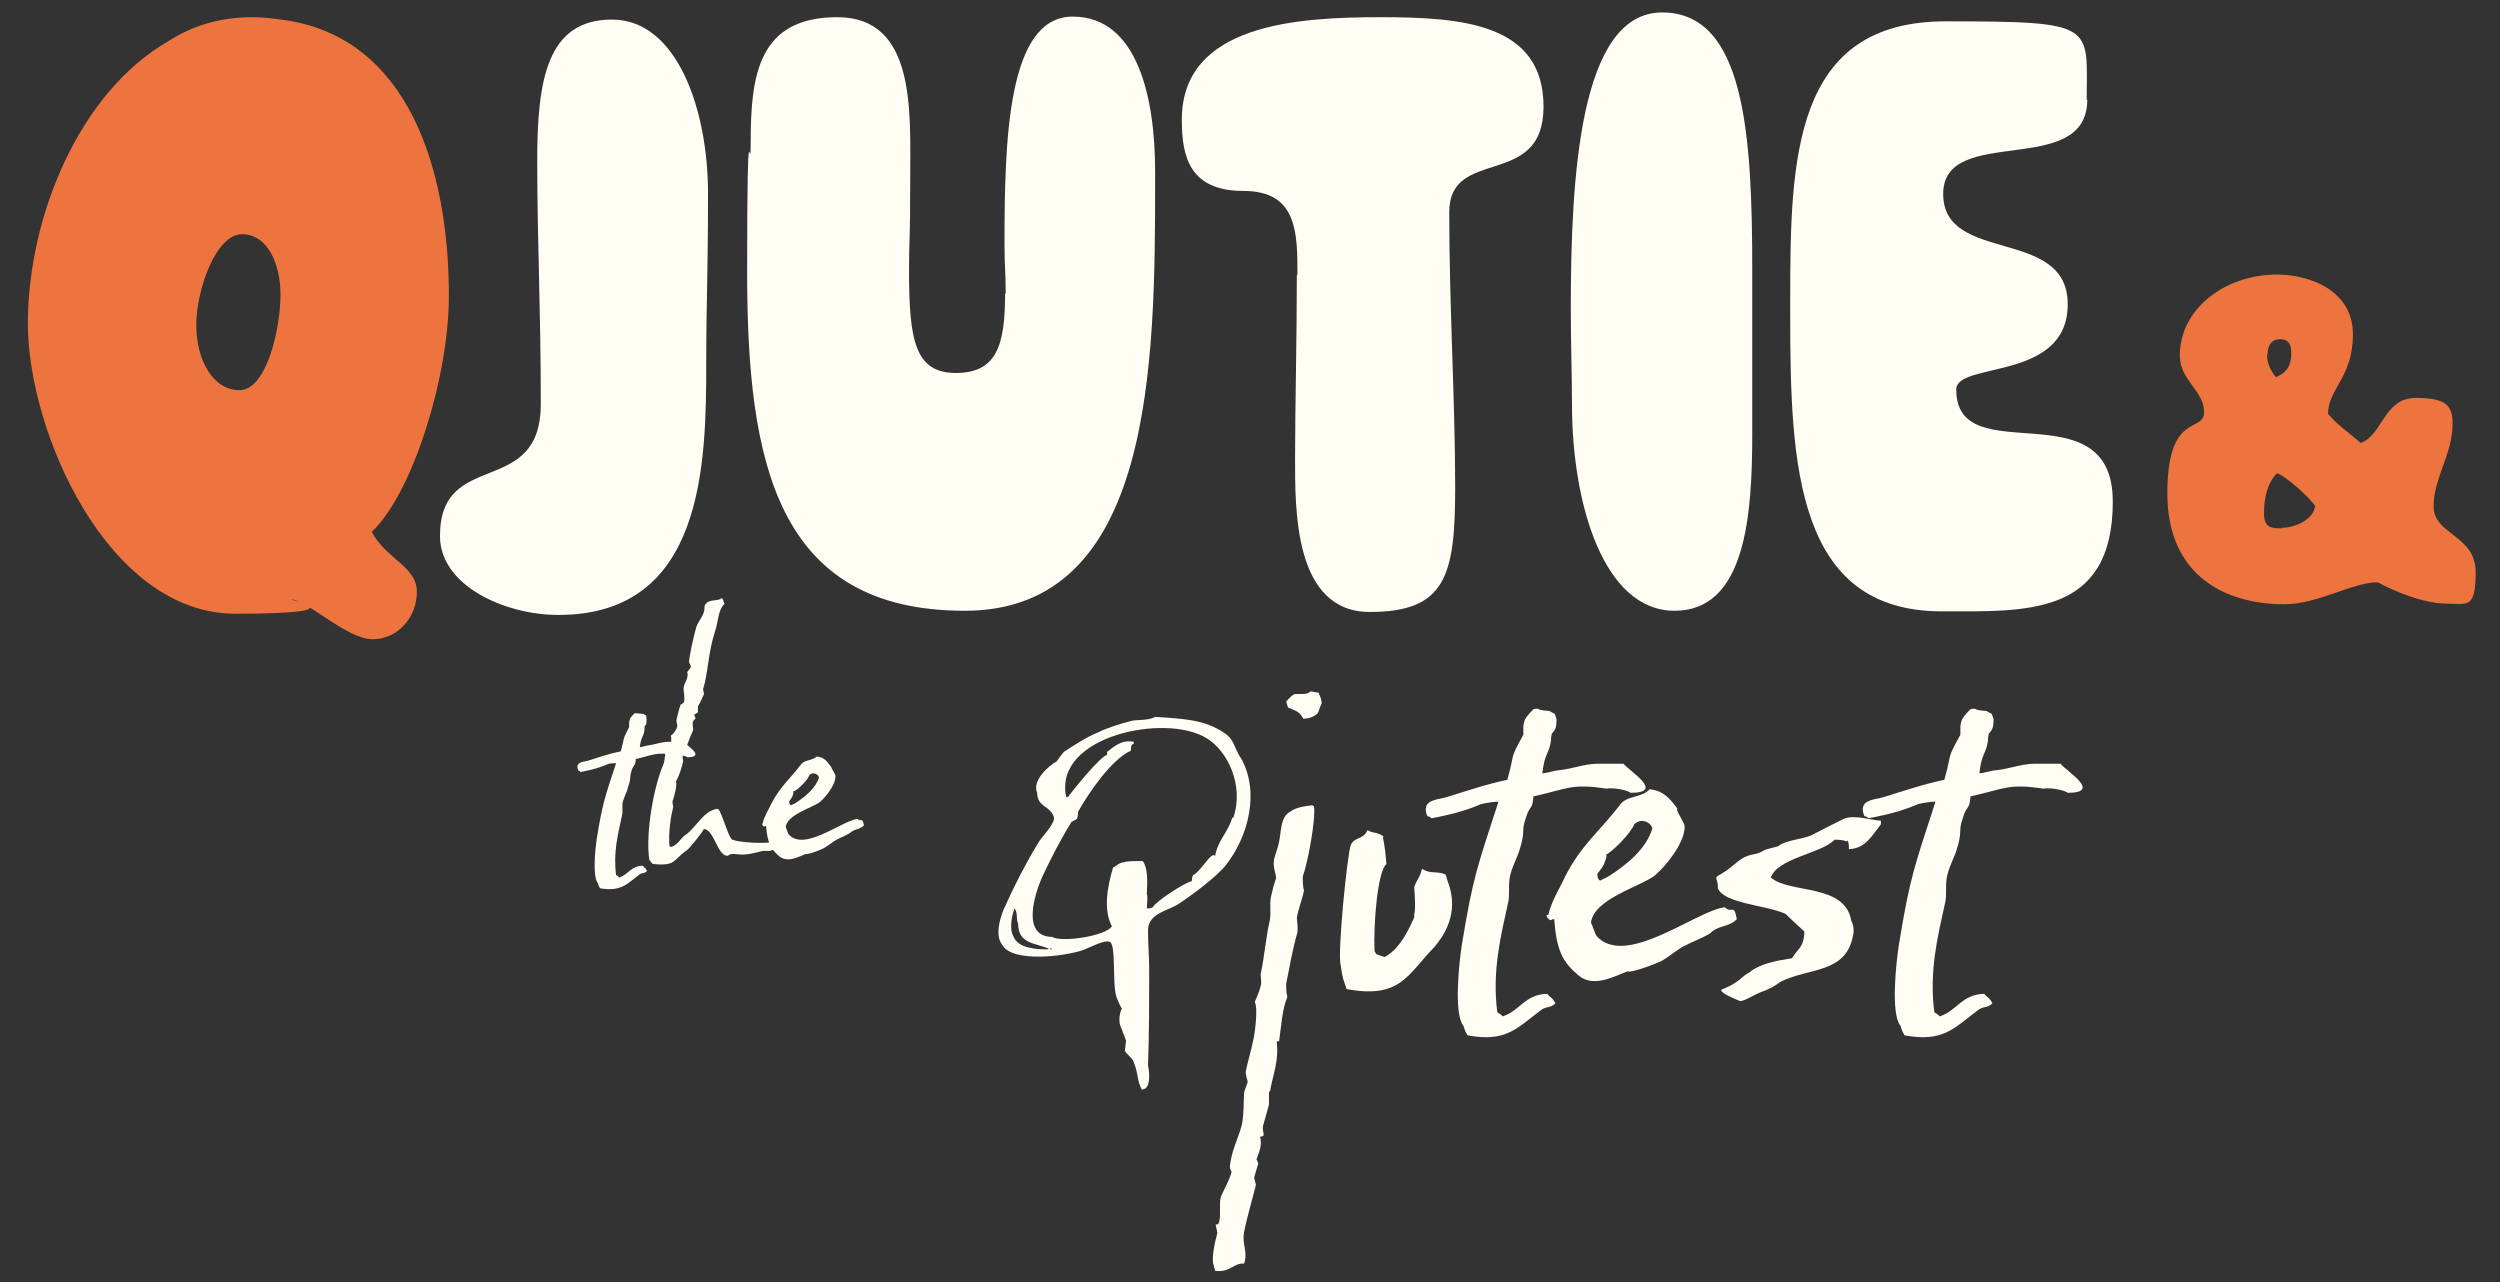
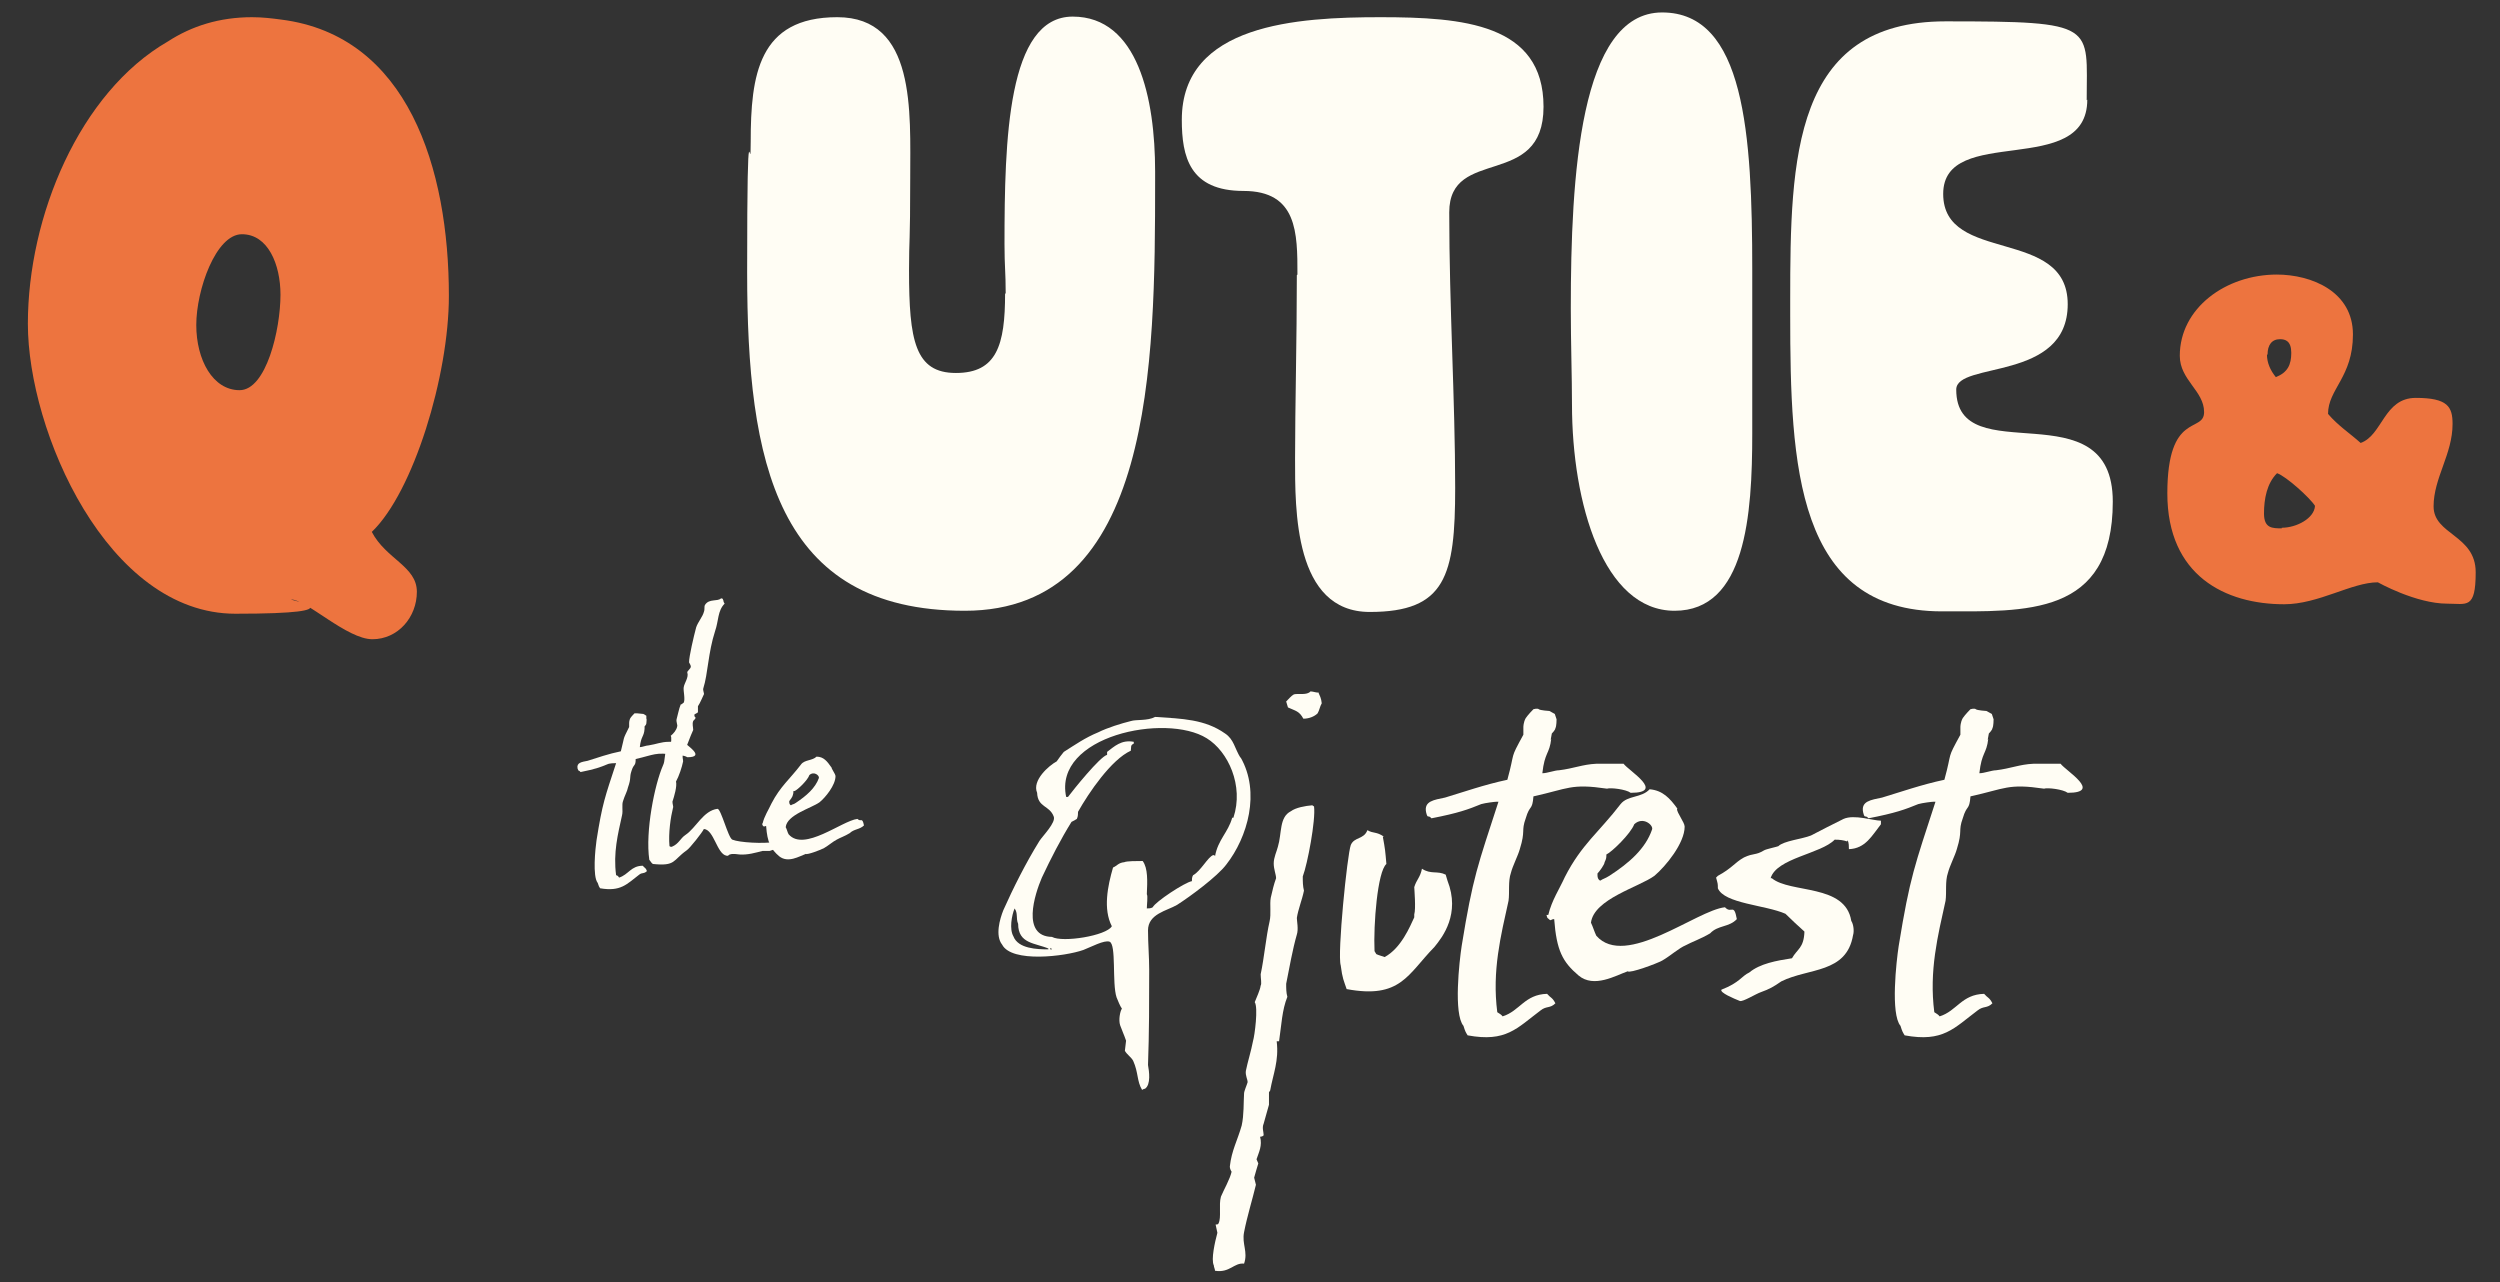
<svg xmlns="http://www.w3.org/2000/svg" id="Laag_1" data-name="Laag 1" version="1.1" viewBox="0 0 421.6 216.2">
  <rect x="0" y="0" width="421.6" height="216.2" fill="#333333" stroke="none" />
  <defs>
    <style>
      .cls-1 {
        fill: #ed743f;
      }

      .cls-1, .cls-2 {
        stroke-width: 0px;
      }

      .cls-2 {
        fill: #fffdf4;
      }
    </style>
  </defs>
  <g>
-     <path class="cls-2" d="M94.1,103.7c-8.9,0-19.9-4.9-19.9-13.3,0-14.9,17-6.2,17-22.3s-.6-27.5-.6-41,1.6-23.8,12.6-23.8,16.2,15.2,16.2,29.3-.3,18.3-.3,28.5c0,17-.3,42.6-24.9,42.6Z" />
    <path class="cls-2" d="M169.6,49.5c0-3.7-.2-4.5-.2-8.3,0-17.6.5-38.4,11.5-38.4s13.9,13.8,13.9,26.1v1.6c0,30.8-.3,72.5-32.1,72.5s-36.7-25.1-36.7-57.1.6-14.6.6-22c0-11.2,1.3-21,14.6-21s12.3,15.9,12.3,27.2-.2,9.9-.2,15.5c0,11.8,1,17.3,7.9,17.3s8.3-4.7,8.3-13.4Z" />
    <path class="cls-2" d="M218.8,46.3c0-7,0-14.1-9.1-14.1s-10.4-5.8-10.4-12c0-16.2,19.6-17.3,33.5-17.3s27.5,1.1,27.5,15.1-15.9,6.6-15.9,17.8c0,15.9,1,31.7,1,46.5s-1.6,20.9-14.4,20.9-12.6-17.3-12.6-25.9.3-20.1.3-30.9Z" />
    <path class="cls-2" d="M265.1,68.3c0-4.7-.2-10.4-.2-16.3,0-22.2,1.5-49.9,15.4-49.9s15.2,20.4,15.2,43.5v27.5c0,13.8-1.1,29.9-13.1,29.9s-17.3-18.1-17.3-34.8Z" />
    <path class="cls-2" d="M352,16.8c0,13.4-24.3,4-24.3,15.9s21,5.5,21,18.6-18.8,9.6-18.8,14.4c0,14.1,26.4-.5,26.4,18.9s-14.7,18.5-28.8,18.5c-24.6,0-25.6-24.6-25.6-50v-2.6c0-23.8.5-46.9,26.2-46.9s23.8.6,23.8,13.3Z" />
  </g>
  <g>
    <path class="cls-2" d="M209.2,127.7c3.4,5.9,1.2,13.5-2.4,18.1-1.5,2-6.1,5.4-8.3,6.8-1.7,1-4.9,1.5-4.9,4.3,0,2.2.2,4.5.2,6.6,0,5.3,0,10.7-.2,16.1.2,1.1.5,3.3-.5,4q-.2,0-.5.2c-.9-1.5-.6-2.9-1.5-4.9-.3-.6-1.1-1.1-1.4-1.7l.2-1.7c-.3-.9-.8-2-1-2.6-.3-.9,0-2.4.3-2.8-.3-.4-.7-1.4-.9-1.9-.8-2.4,0-9-1.2-9.4-.9-.3-3.1.9-4.4,1.4-3.1,1.1-12.1,2.2-13.7-.9-1.2-1.5-.4-4.3.2-5.8,1.6-3.6,3.8-8,6.1-11.7.6-.9,2.8-3.1,2.4-4.1-.7-1.9-2.7-1.5-2.8-4-.9-2.1,2-4.6,3.3-5.3.4-.6.8-1.1,1.2-1.6,1.9-1.2,3.6-2.4,5.8-3.3,1.6-.8,3.9-1.5,5.5-1.9.9-.3,2.8,0,4.1-.7,4.6.3,8.4.4,11.8,2.8,1.5,1,1.6,2.5,2.6,4.1ZM176.9,160c-2.3-1-5.2-.8-5.2-4.2-.4-.9,0-1.8-.6-2.6-.5,1.2-.9,3.5-.2,4.7.8,2.1,4,2.2,5.9,2.2v-.2ZM208,137.9c1.8-5.4-.9-11.2-4.5-13.4-6.9-4.3-25.9-.4-23.7,9.9h.3c.9-1.2,5.4-6.8,6.6-7.1v-.5c1.2-.9,2.4-2.1,4.5-1.7v.3c-.6.3-.4.5-.5,1.2-3.3,1.5-7.1,7.1-8.9,10.3,0,.3,0,.8-.2,1.2-.3.2-.5.3-.9.5-1.8,2.9-3.5,6.2-5,9.4-1.2,2.8-3.5,9.9,1.7,10,1.8,1,9.2-.2,10.1-1.8-1.5-2.9-.7-6.8.2-9.9.7-.3.9-.8,1.9-.9.4-.2,2.1-.2,3.1-.2.9,1.2.8,3.4.7,5.6.2.3,0,1.8,0,2.4.3,0,.7,0,1-.2.4-.9,5.4-4.2,6.6-4.4,0-.3,0-.7.2-1,1.3-.7,2.5-3.1,3.4-3.4,0,0,.3,0,.3.2.5-2.8,2.2-4,2.9-6.5ZM177.4,160c0,0-.3,0-.3-.2v.3h.3v-.2Z" />
    <path class="cls-2" d="M214,184.2c0,.7,0,1.4,0,2.1l-.9,3.2c-.3.7,0,1.4,0,1.9,0,.2-.4.3-.6.3.4,1.5-.2,2.6-.6,3.8l.3.7c-.2.6-.5,1.7-.7,2.4l.3,1.2c-.6,2.5-1.5,5.4-2,8-.4,2,.7,3.3,0,5.3-1.7-.2-2.4,1.6-4.9,1.2,0-.3-.2-.6-.2-.9-.5-1,.2-4,.6-5.5l-.3-1.4c.3,0,.4,0,.5-.2.5-1,0-3.1.4-4.5.5-1.2,1.5-2.9,1.8-4.2-.2-.3-.3-.6-.3-.9.3-2.7,1.3-4.4,2-6.9.4-1.8.3-3.9.4-5.4,0-.4.5-1.5.6-1.9,0-.5-.4-1.1-.3-1.9.3-1.5.9-3.4,1.2-5,.3-1,.9-5.7.3-6.6.3-.8.9-2,1-2.8.2-.3,0-1.2,0-1.9.6-2.8.9-6.3,1.5-8.9.3-1.3,0-2.9.2-4,.3-1.3.5-2.2.9-3.3,0-.6-.4-1.5-.4-2.5,0-1,.5-2,.7-2.8.7-2.3.2-5,2.2-6,.8-.6,2.4-.9,3.6-1l.3.2c.3,2.3-1.1,9.7-1.9,11.8,0,.9,0,1.6.2,2.4-.3,1.5-1,3.2-1.2,4.6,0,.5.3,1.9,0,2.8-.7,2.4-1.3,5.8-1.8,8.3,0,.8,0,1.5.2,2.2-.9,2.2-1,4.8-1.4,7.5h-.4c.4,3.3-.6,5.5-1.1,8.3ZM222.3,116.7c.3.7.5,1,.6,1.9-.3.5-.4,1.2-.7,1.7-.5.5-1.4.9-2.4.9-.7-1.3-1.3-1.3-2.6-1.9l-.3-1c.3-.3.9-1,1.3-1.2.7-.2,2.2.2,2.8-.5.4,0,.9.2,1.3.2Z" />
    <path class="cls-2" d="M233.2,141.1c.4,2.2.4,2.3.6,4.6-1.5,1.3-2.2,10.2-2,14.7l.3.5c.4.2.9.3,1.4.5,2.8-1.5,4.3-5.2,5-6.7,0-.2,0-.3,0-.5.3-.9,0-4.4,0-4.6.4-1.3,1-1.6,1.3-3.1,1.5,1,2.6.3,4,1l.3,1c2.2,5.6-.8,9.5-2.2,11.2-4.5,4.6-5.7,8.8-14.8,7.1-.5-1.5-.7-1.7-1-4-.6-1.9,1.1-18.7,1.7-20.3.6-1.4,2.2-.9,2.8-2.5,1,.6,1.5.2,2.8,1.1Z" />
    <path class="cls-2" d="M261.6,124.6c-.3,2.6-1.1,2.2-1.5,5.8.8,0,2.1-.5,2.8-.5,2.5-.3,4-1,6.3-1.1.9,0,2.7,0,4.6,0,.9,1.2,7.1,4.9,1.2,4.9-.8-.6-3.4-.9-4-.7-6.1-.9-6.5,0-12.4,1.3-.2,2.5-.6,1.3-1.3,3.7-.8,2.2,0,2-1,5.2-.3,1.1-1.2,2.8-1.5,4-.5,1.4-.2,3.3-.4,4.7-1.3,5.9-2.8,11.8-1.9,18.8.3.2.7.4.9.7,2.9-.9,3.7-3.7,7.5-3.8.6.7.9.6,1.4,1.6-.9.9-1.5.4-2.5,1.2-4,3-5.8,5.4-12.3,4.2-.3-.5-.4-.6-.7-1.6-1.7-2-.7-10.9-.3-13.5,1.9-11.7,2.7-13.5,6.2-24.3h-.3c-.3,0-1.9.2-2.6.4-2.2.9-3.8,1.5-8.4,2.4-.6-.7-.6.2-.9-1-.4-1.9,1.3-2.1,3.2-2.5,3-.9,6.7-2.2,10.5-3,1.4-5.1.3-3.2,2.7-7.6v-1.3c0,0,0-.8.4-1.5.4-.6,1.3-1.5,1.3-1.5,0,0,.7-.2.9,0s1.8.3,1.8.3l.9.5.3.9s0,1.2-.2,1.5c0,.3-.6.9-.6.9l-.2,1.1Z" />
    <path class="cls-2" d="M282.8,136.4c0,.7,1.3,2.3,1.3,3,0,2.8-3.2,6.7-5.1,8.3-2.6,1.9-10.2,3.9-10.7,7.9.3.6.6,1.6.9,2.2,4.9,5.6,16.9-4.3,21.7-4.8,1.1,1.2,1.5-.8,2,2-1.3,1.4-3.2,1-4.5,2.4-1.5.9-3.2,1.5-4.1,2-1.2.5-2.6,1.8-4,2.6-.9.5-5.5,2.2-5.8,1.8-2,.7-5.7,2.9-8.3.7-2.7-2.3-3.7-4.2-4.1-9.5-.6,0-.5.4-.9,0-.3-.3-.2,0-.4-.7h.3c.6-2.5,1.9-4.4,2.8-6.4,2.8-5.5,5.8-7.6,9.4-12.3,1.2-1.5,3.5-1,4.9-2.5,2.2.2,3.4,1.5,4.7,3.3ZM270.9,144.1c0,.5,0,.7-.3,1.3,0,.4-.9,1.6-1.2,1.9v.3c0,.6.3.9.5.9.4-.3.7-.3,1.5-.8,3.4-2.2,6.1-4.6,7.2-7.8.3-.7-1.5-2.3-3-.9-.6,1.6-3.8,4.7-4.7,5.1Z" />
    <path class="cls-2" d="M311.5,141.9c-.6-.2-1.2-.3-2.1-.3-2.3,2.4-9.8,3.1-10.8,6.5h.2c3.1,2.6,12.4.9,13.4,7.2.4.6.5,1.8.3,2.4-1.1,6.5-7.5,5.5-12.1,7.8-1.3.9-2,1.3-3.4,1.8-.9.3-3.1,1.7-3.6,1.5-1-.4-3.4-1.4-3.1-1.9,3.1-1.2,3.4-2.3,4.7-2.9,1.8-1.5,4.6-2,7.2-2.4.9-1.6,2-1.7,2.1-4.5-1.1-1-2.2-2-3.2-3-3.4-1.5-10.3-1.7-11.4-4.3,0-.8,0-.7-.3-1.8l.3-.3c2.4-1.3,2.8-2.2,4.4-3.1,1.7-.8,1.9-.3,3.4-1.2.3-.2,2.2-.6,2.4-.7.9-.9,4-1.2,5.5-1.8,1.7-.9,3.5-1.8,5.5-2.8,1.8-.8,5,.3,6.3.3,0,.2,0,.3,0,.6-1.5,1.9-2.6,4.1-5.4,4.2,0-.5,0-1-.2-1.5Z" />
    <path class="cls-2" d="M335.3,124.6c-.3,2.6-1.1,2.2-1.5,5.8.8,0,2.1-.5,2.8-.5,2.5-.3,4-1,6.3-1.1.9,0,2.7,0,4.6,0,.9,1.2,7.1,4.9,1.2,4.9-.8-.6-3.4-.9-4-.7-6.1-.9-6.5,0-12.4,1.3-.2,2.5-.6,1.3-1.3,3.7-.8,2.2,0,2-1,5.2-.3,1.1-1.2,2.8-1.5,4-.5,1.4-.2,3.3-.4,4.7-1.3,5.9-2.8,11.8-1.9,18.8.3.2.7.4.9.7,2.9-.9,3.7-3.7,7.5-3.8.6.7.9.6,1.4,1.6-.9.9-1.5.4-2.5,1.2-4,3-5.8,5.4-12.3,4.2-.3-.5-.4-.6-.7-1.6-1.7-2-.7-10.9-.3-13.5,1.9-11.7,2.7-13.5,6.2-24.3h-.3c-.3,0-1.9.2-2.6.4-2.2.9-3.8,1.5-8.4,2.4-.6-.7-.6.2-.9-1-.4-1.9,1.3-2.1,3.2-2.5,3-.9,6.7-2.2,10.5-3,1.4-5.1.3-3.2,2.7-7.6v-1.3c0,0,0-.8.4-1.5.4-.6,1.3-1.5,1.3-1.5,0,0,.7-.2.9,0s1.8.3,1.8.3l.9.5.3.9s0,1.2-.2,1.5c0,.3-.6.9-.6.9l-.2,1.1Z" />
  </g>
  <g>
    <path class="cls-2" d="M108.7,122.9c-.1,1.4-.6,1.2-.8,3.1.4,0,1.1-.3,1.5-.3,1.3-.2,2.1-.6,3.4-.6.5,0,1.4,0,2.5,0,.5.6,3.8,2.6.6,2.6-.4-.3-1.8-.5-2.1-.4-3.3-.5-3.5,0-6.6.7,0,1.3-.3.7-.7,2-.4,1.2,0,1.1-.6,2.8-.1.6-.6,1.5-.8,2.2-.3.7,0,1.7-.2,2.5-.7,3.2-1.5,6.3-1,10.1.2,0,.4.2.5.4,1.6-.5,2-2,4-2,.3.4.5.3.7.9-.5.5-.8.2-1.3.6-2.1,1.6-3.1,2.9-6.6,2.3-.2-.3-.2-.3-.4-.9-.9-1.1-.4-5.8-.2-7.2,1-6.3,1.4-7.2,3.3-13h-.1c-.2,0-1,0-1.4.2-1.2.5-2,.8-4.5,1.3-.3-.4-.3,0-.5-.6-.2-1,.7-1.1,1.7-1.3,1.6-.5,3.6-1.2,5.6-1.6.7-2.7.2-1.7,1.4-4.1v-.7s0-.4.2-.8c.2-.3.7-.8.7-.8,0,0,.4,0,.5,0,.1,0,1,.1,1,.1l.5.3v.5c.1,0,0,.6,0,.8,0,.2-.3.5-.3.5v.6Z" />
    <path class="cls-2" d="M133.8,142.3c-1.3.5-3,.8-4,1.2h-1.2c-1.2.3-2.5.7-3.9.6,0,0-1.2-.2-1.6,0-.2,0-.2.3-.6.2-1.6-.3-2.1-4.4-3.8-4.5-.2.5-2.4,3.3-2.9,3.6-2.4,1.7-1.8,2.7-5.7,2.3-.3-.2-.4-.5-.6-.7-.7-4.8.9-12.7,2.3-15.9.4-.8.2-1.8.6-2.7.2-.1.4-.3.6-.5.2-.4.3-1.7.1-1.8.5-.4,1-1,1.1-1.6.1-.2-.2-.8-.1-1.2.2-.7.4-1.8.7-2.5.2,0,.3-.2.5-.3.3-.6-.1-2,0-2.6.1-.7.9-1.7.6-2.5,0-.3.6-.6.6-1,0-.2-.2-.5-.3-.7,0-1,.8-4.4,1.2-5.9.3-.9,1.1-1.8,1.3-2.6.2-.5,0-.9.2-1.2.7-1.1,2.1-.5,2.7-1.1.4.1.2,0,.4.4,0,.1,0,.2.2.5-1.2,1.2-1,2.9-1.6,4.6-1.2,3.7-1.2,7.2-2,9.7-.1.3.2.9.1,1-.3.6-.6,1.4-1,2,0,.4,0,.7,0,1,0,.1-.5.3-.6.4,0,.2,0,.4.2.5,0,.3-.4.5-.4.6-.2.5,0,1,0,1.5-.6,1.3-1.1,2.9-1.7,4.1-.2.4,0,.8,0,1.2-.2,1-.7,2.5-1.2,3.4.2.8-.3,2.5-.6,3.4,0,.4.2.9.1,1-.4,1.6-.8,4.3-.6,6.5,0,0,0,0,.2.1h.2c1.2-.5,1.4-1.4,2.3-2,1.8-1.2,3-4.1,5.4-4.4.6,0,1.8,4.9,2.5,5.2,1.2.5,5.3.7,7,.4h.9c0-.1,1.9,0,1.9,0l.6.6Z" />
    <path class="cls-2" d="M140.2,129.3c0,.4.7,1.2.7,1.6,0,1.5-1.7,3.6-2.7,4.4-1.4,1-5.5,2.1-5.7,4.2.2.3.3.9.5,1.2,2.6,3,9-2.3,11.6-2.6.6.6.8-.4,1.1,1.1-.7.7-1.7.6-2.4,1.3-.8.5-1.7.8-2.2,1.1-.6.3-1.4,1-2.1,1.4-.5.3-2.9,1.2-3.1,1-1.1.4-3,1.6-4.5.4-1.4-1.2-2-2.3-2.2-5.1-.3,0-.3.2-.5,0-.2-.2,0,0-.2-.4h.1c.3-1.3,1-2.3,1.5-3.4,1.5-2.9,3.1-4.1,5-6.6.6-.8,1.9-.6,2.6-1.3,1.2,0,1.8.8,2.5,1.8ZM133.8,133.4c0,.3,0,.4-.1.7,0,.2-.5.9-.6,1v.2c0,.3.2.5.3.5.2-.2.4-.1.8-.4,1.8-1.2,3.3-2.5,3.9-4.2.1-.4-.8-1.2-1.6-.5-.3.9-2,2.5-2.5,2.7Z" />
  </g>
  <path class="cls-1" d="M383.9,46.3c6,0,12.9,2.9,12.9,10.1s-4.2,9.2-4.2,13.4c1.7,2,3.6,3.2,5.5,4.9,3.7-1.3,3.9-7.6,9.3-7.6s6.2,1.5,6.2,4.4c0,5.1-3.2,9.1-3.2,13.9s7.1,4.8,7.1,11.1-1.5,5.3-4.8,5.3c-5.3,0-11.7-3.6-11.7-3.6-4.4,0-10,3.7-15.8,3.7-9.9,0-19.7-4.8-19.7-18.7s6.2-10.1,6.2-13.7-4.1-5.4-4.1-9.5c0-8,7.7-13.7,16.4-13.7ZM384.8,89c2.5,0,5.5-1.6,5.6-3.7-.9-1.4-4.9-5-6.4-5.5-1.7,1.7-2.2,4.3-2.2,6.8s1.4,2.5,3,2.5ZM382.3,59.8c0,1.4.6,2.7,1.5,3.8,2-.8,2.6-2.1,2.6-4.1s-1-2.3-1.9-2.3c-1.4,0-2.1,1-2.1,2.6Z" />
  <path class="cls-1" d="M62.7,89.7c7-6.7,13-26.3,13-39.8,0-21.5-6.9-43.9-28.3-46.6-1.5-.2-3.1-.4-4.9-.4-5.5,0-10.2,1.5-14.2,4.1C13.4,15.6,4.7,36.5,4.7,54.6s13.4,48.9,35,48.9,8.8-2.4,9.4-2.4c2.6,0,9.4,6.7,13.7,6.7s7.5-3.7,7.5-8-5.2-5.5-7.6-10.1ZM47.3,49.7c0,5.9-2.4,16.1-6.9,16.1s-7.3-5.1-7.3-11,3.3-15.3,7.7-15.3,6.5,5.1,6.5,10.2Z" />
</svg>